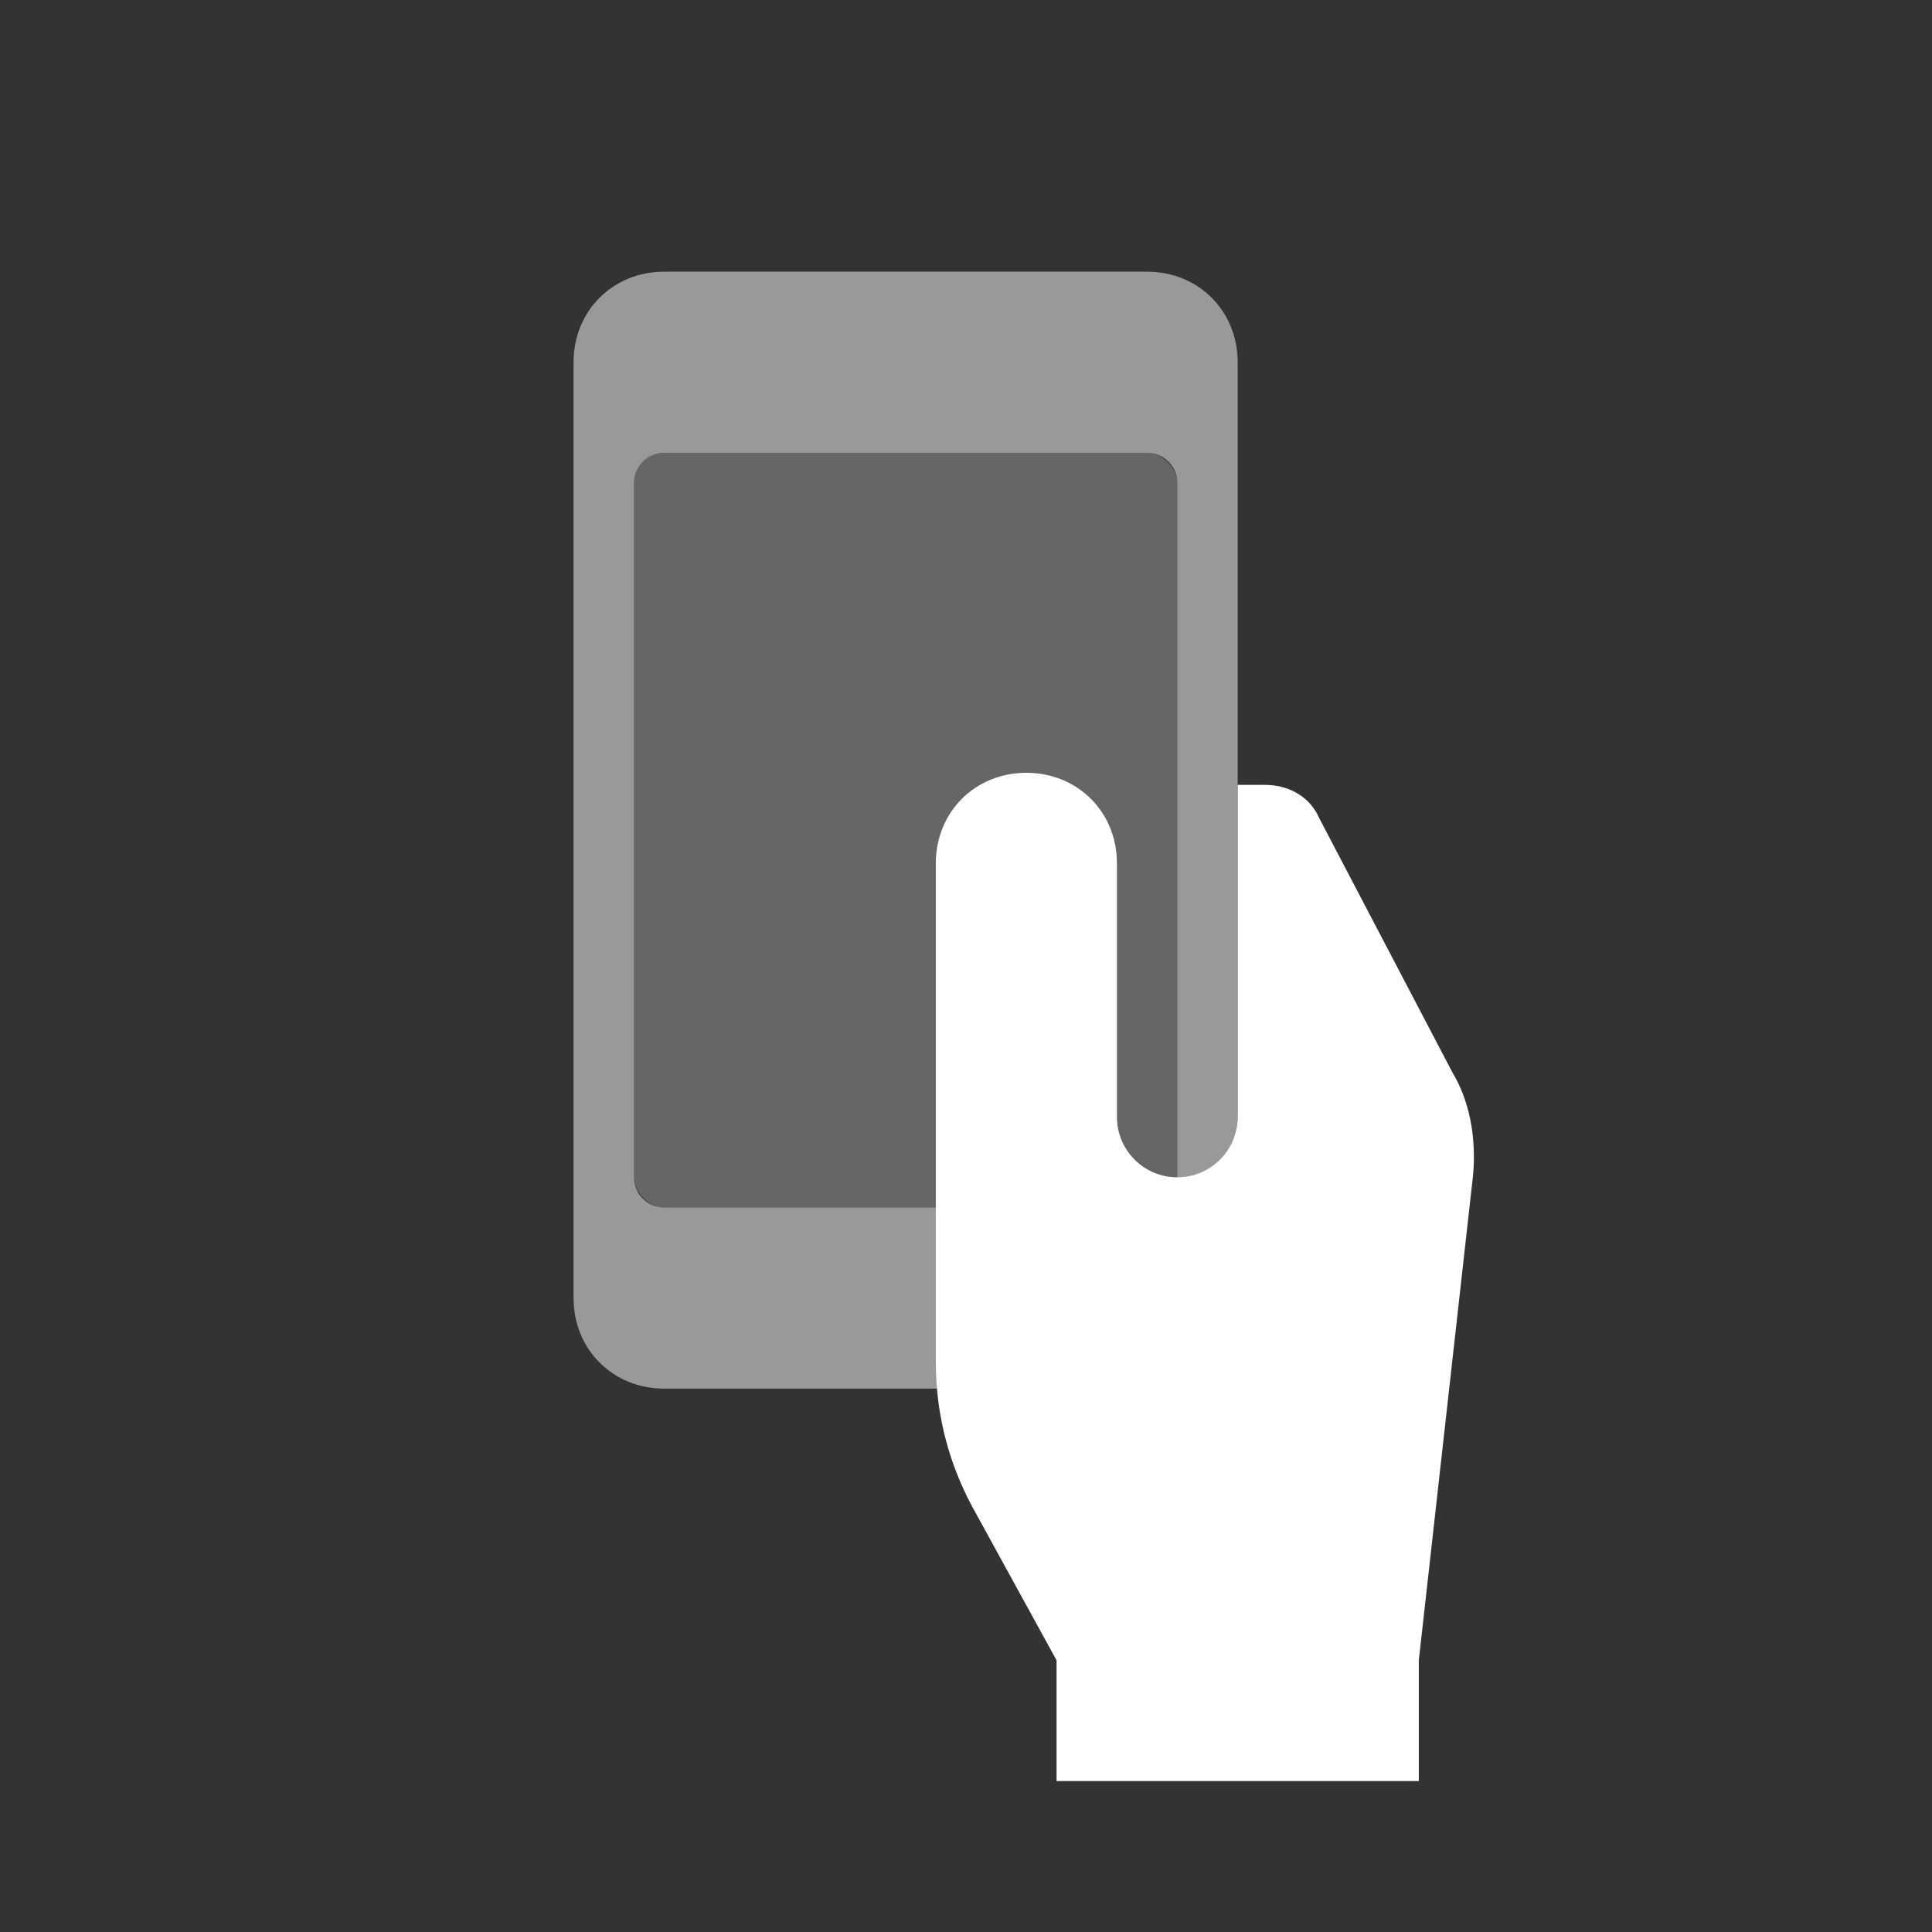
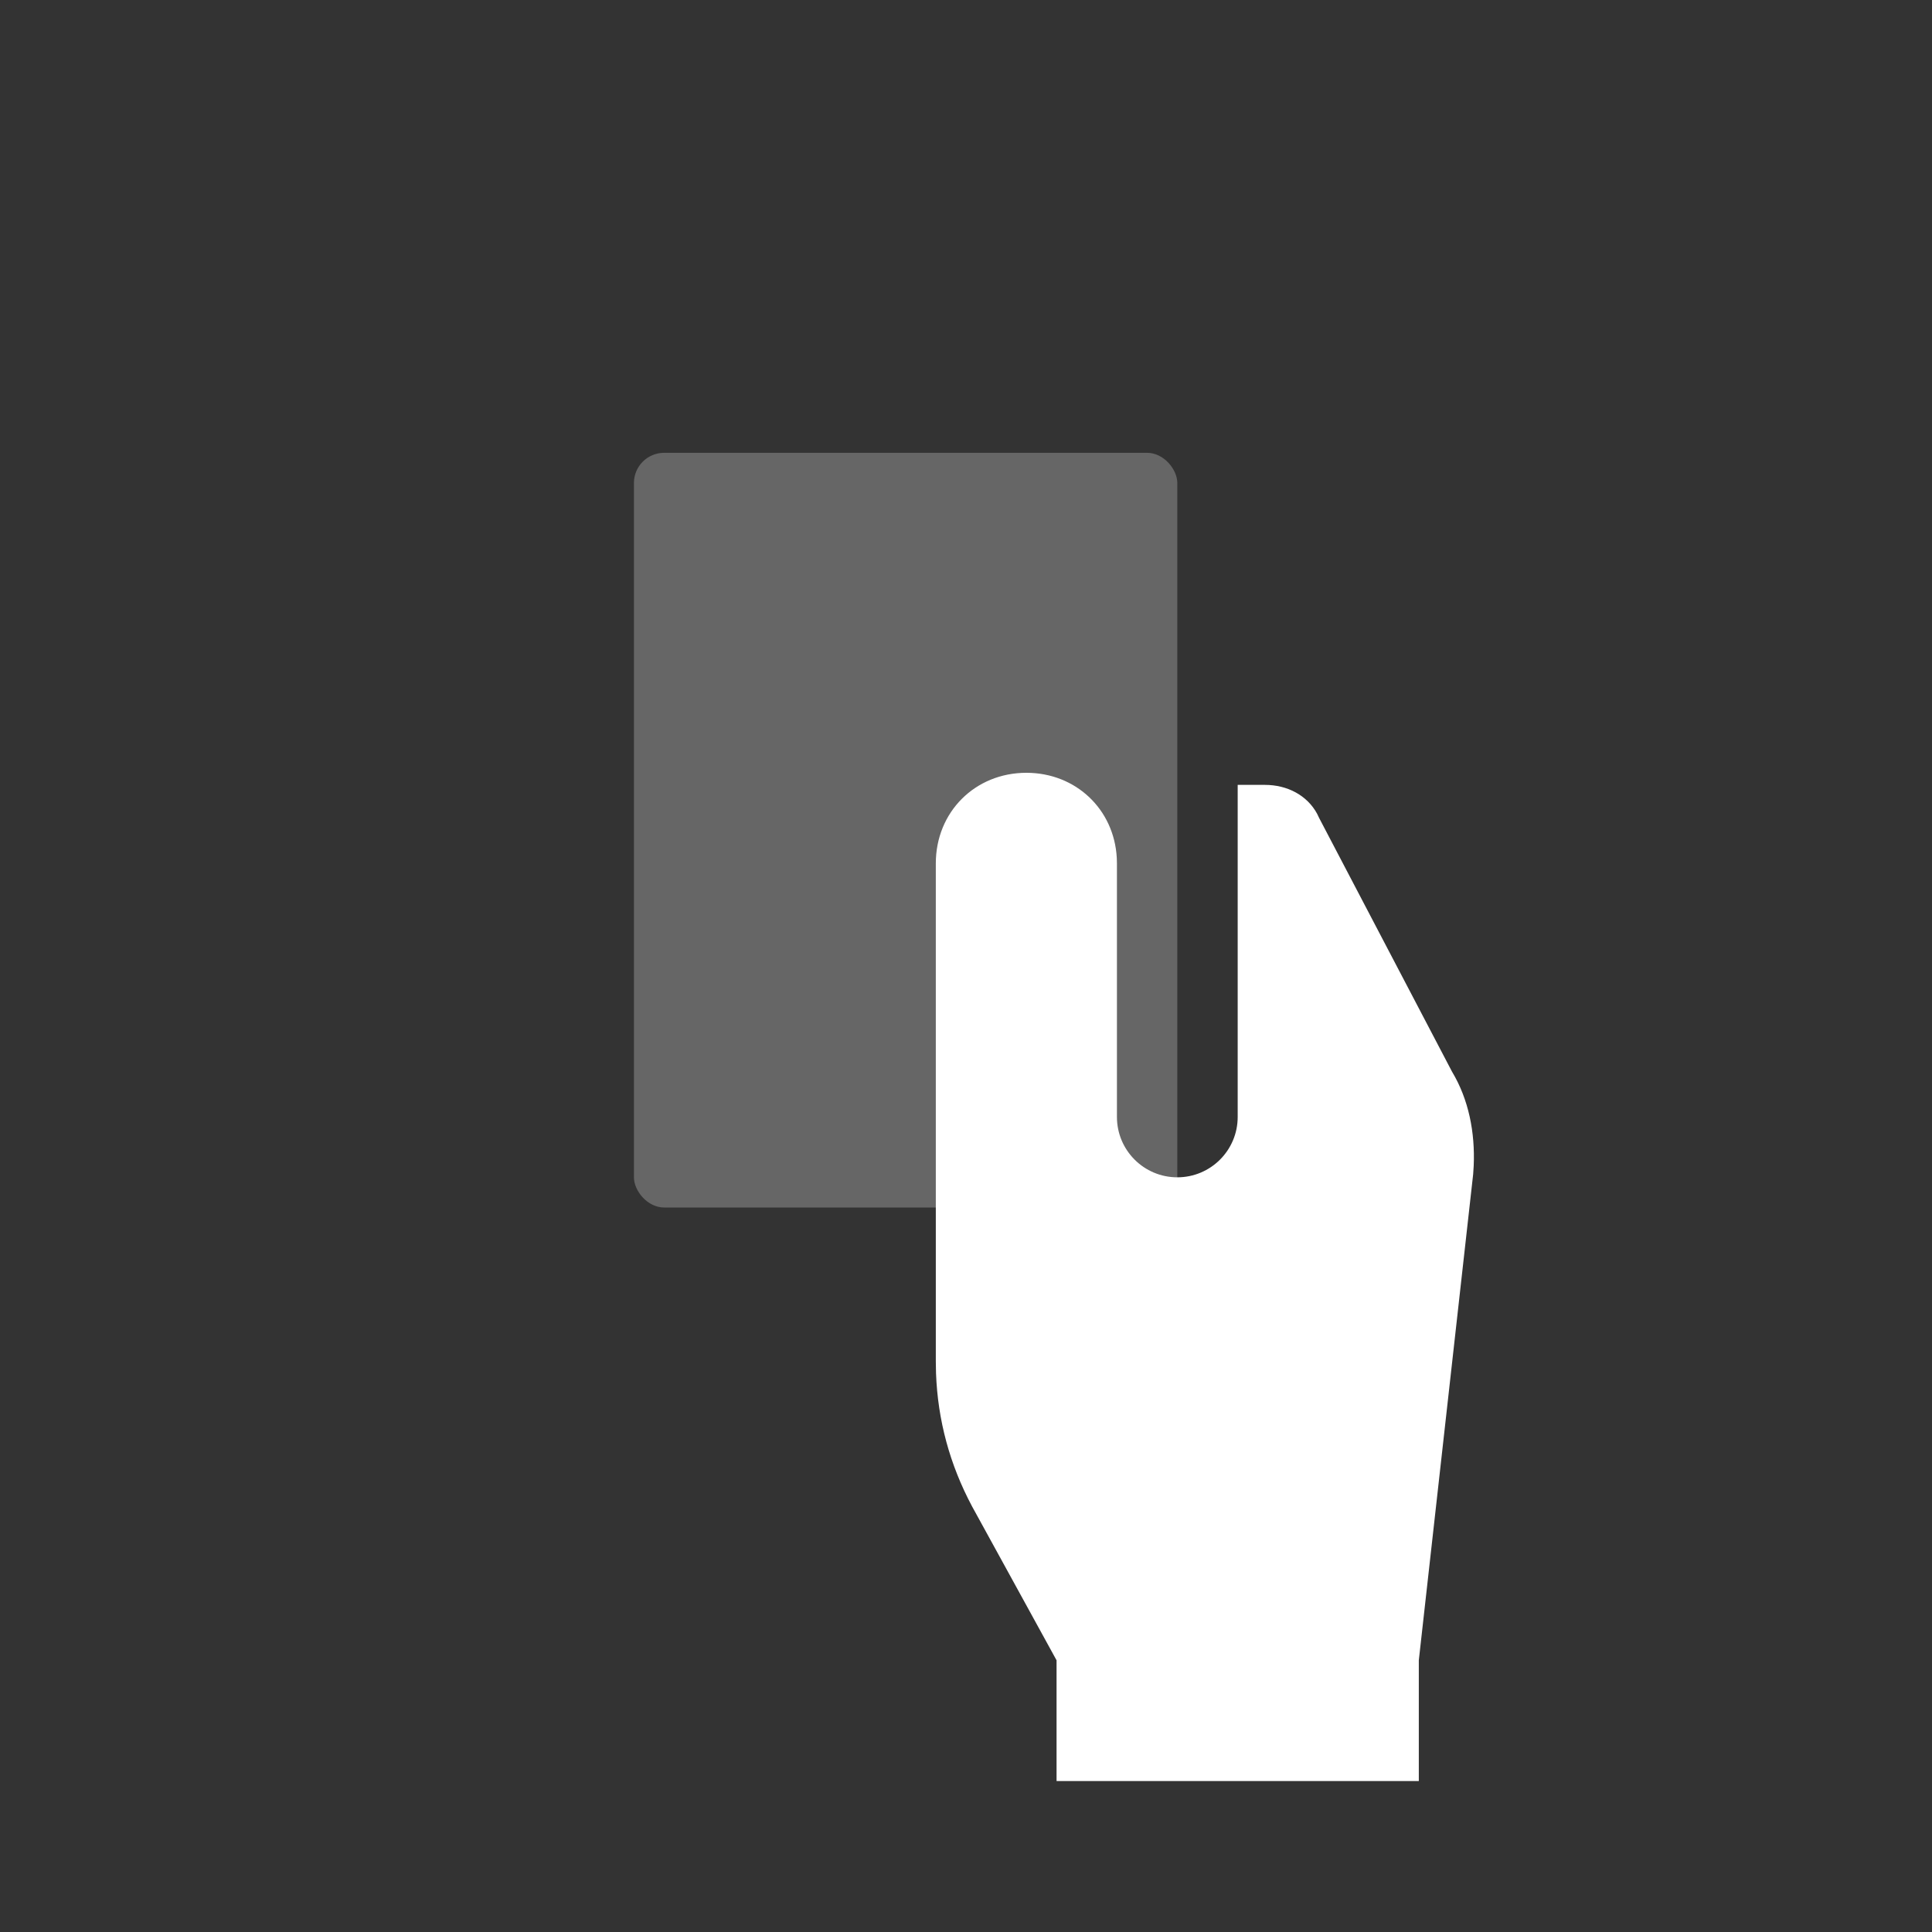
<svg xmlns="http://www.w3.org/2000/svg" width="64px" height="64px" viewBox="0 0 64 64" version="1.1">
  <rect x="0" y="0" width="64" height="64" fill="#333333" stroke="none" />
  <title>Artboard</title>
  <g id="Artboard" stroke="none" stroke-width="1" fill="none" fill-rule="evenodd">
-     <path d="M38,9 C39.7,9 41,10.3 41,12 L41,12 L41,43 C41,44.7 39.7,46 38,46 L38,46 L22,46 C20.3,46 19,44.7 19,43 L19,43 L19,12 C19,10.3 20.3,9 22,9 L22,9 Z M38,15 L22,15 C21.448,15 21,15.448 21,16 L21,16 L21,39 C21,39.552 21.448,40 22,40 L22,40 L38,40 C38.552,40 39,39.552 39,39 L39,39 L39,16 C39,15.448 38.552,15 38,15 L38,15 Z" id="Combined-Shape" fill="#FFFFFF" fill-rule="nonzero" opacity="0.5" />
    <rect id="Rectangle" fill="#FFFFFF" fill-rule="nonzero" opacity="0.25" x="21" y="15" width="18" height="25" rx="1" />
    <path d="M37,37 C37,38.105 37.895,39 39,39 C40.105,39 41,38.105 41,37 L41,26 L41.9,26 C42.643,26 43.299,26.345 43.63,26.955 L43.7,27.1 L48.1,35.5 C48.654,36.423 48.867,37.517 48.818,38.623 L48.8,38.9 L47,55 L47,59 L35,59 L35,55 L32.2,49.9 C31.462,48.515 31.064,47.046 31.007,45.491 L31,45.1 L31,28.6 C31,26.9 32.3,25.6 34,25.6 C35.639,25.6 36.907,26.809 36.995,28.419 L37,28.6 L37,37 Z" id="Path" fill="#FFFFFF" fill-rule="nonzero" />
  </g>
</svg>